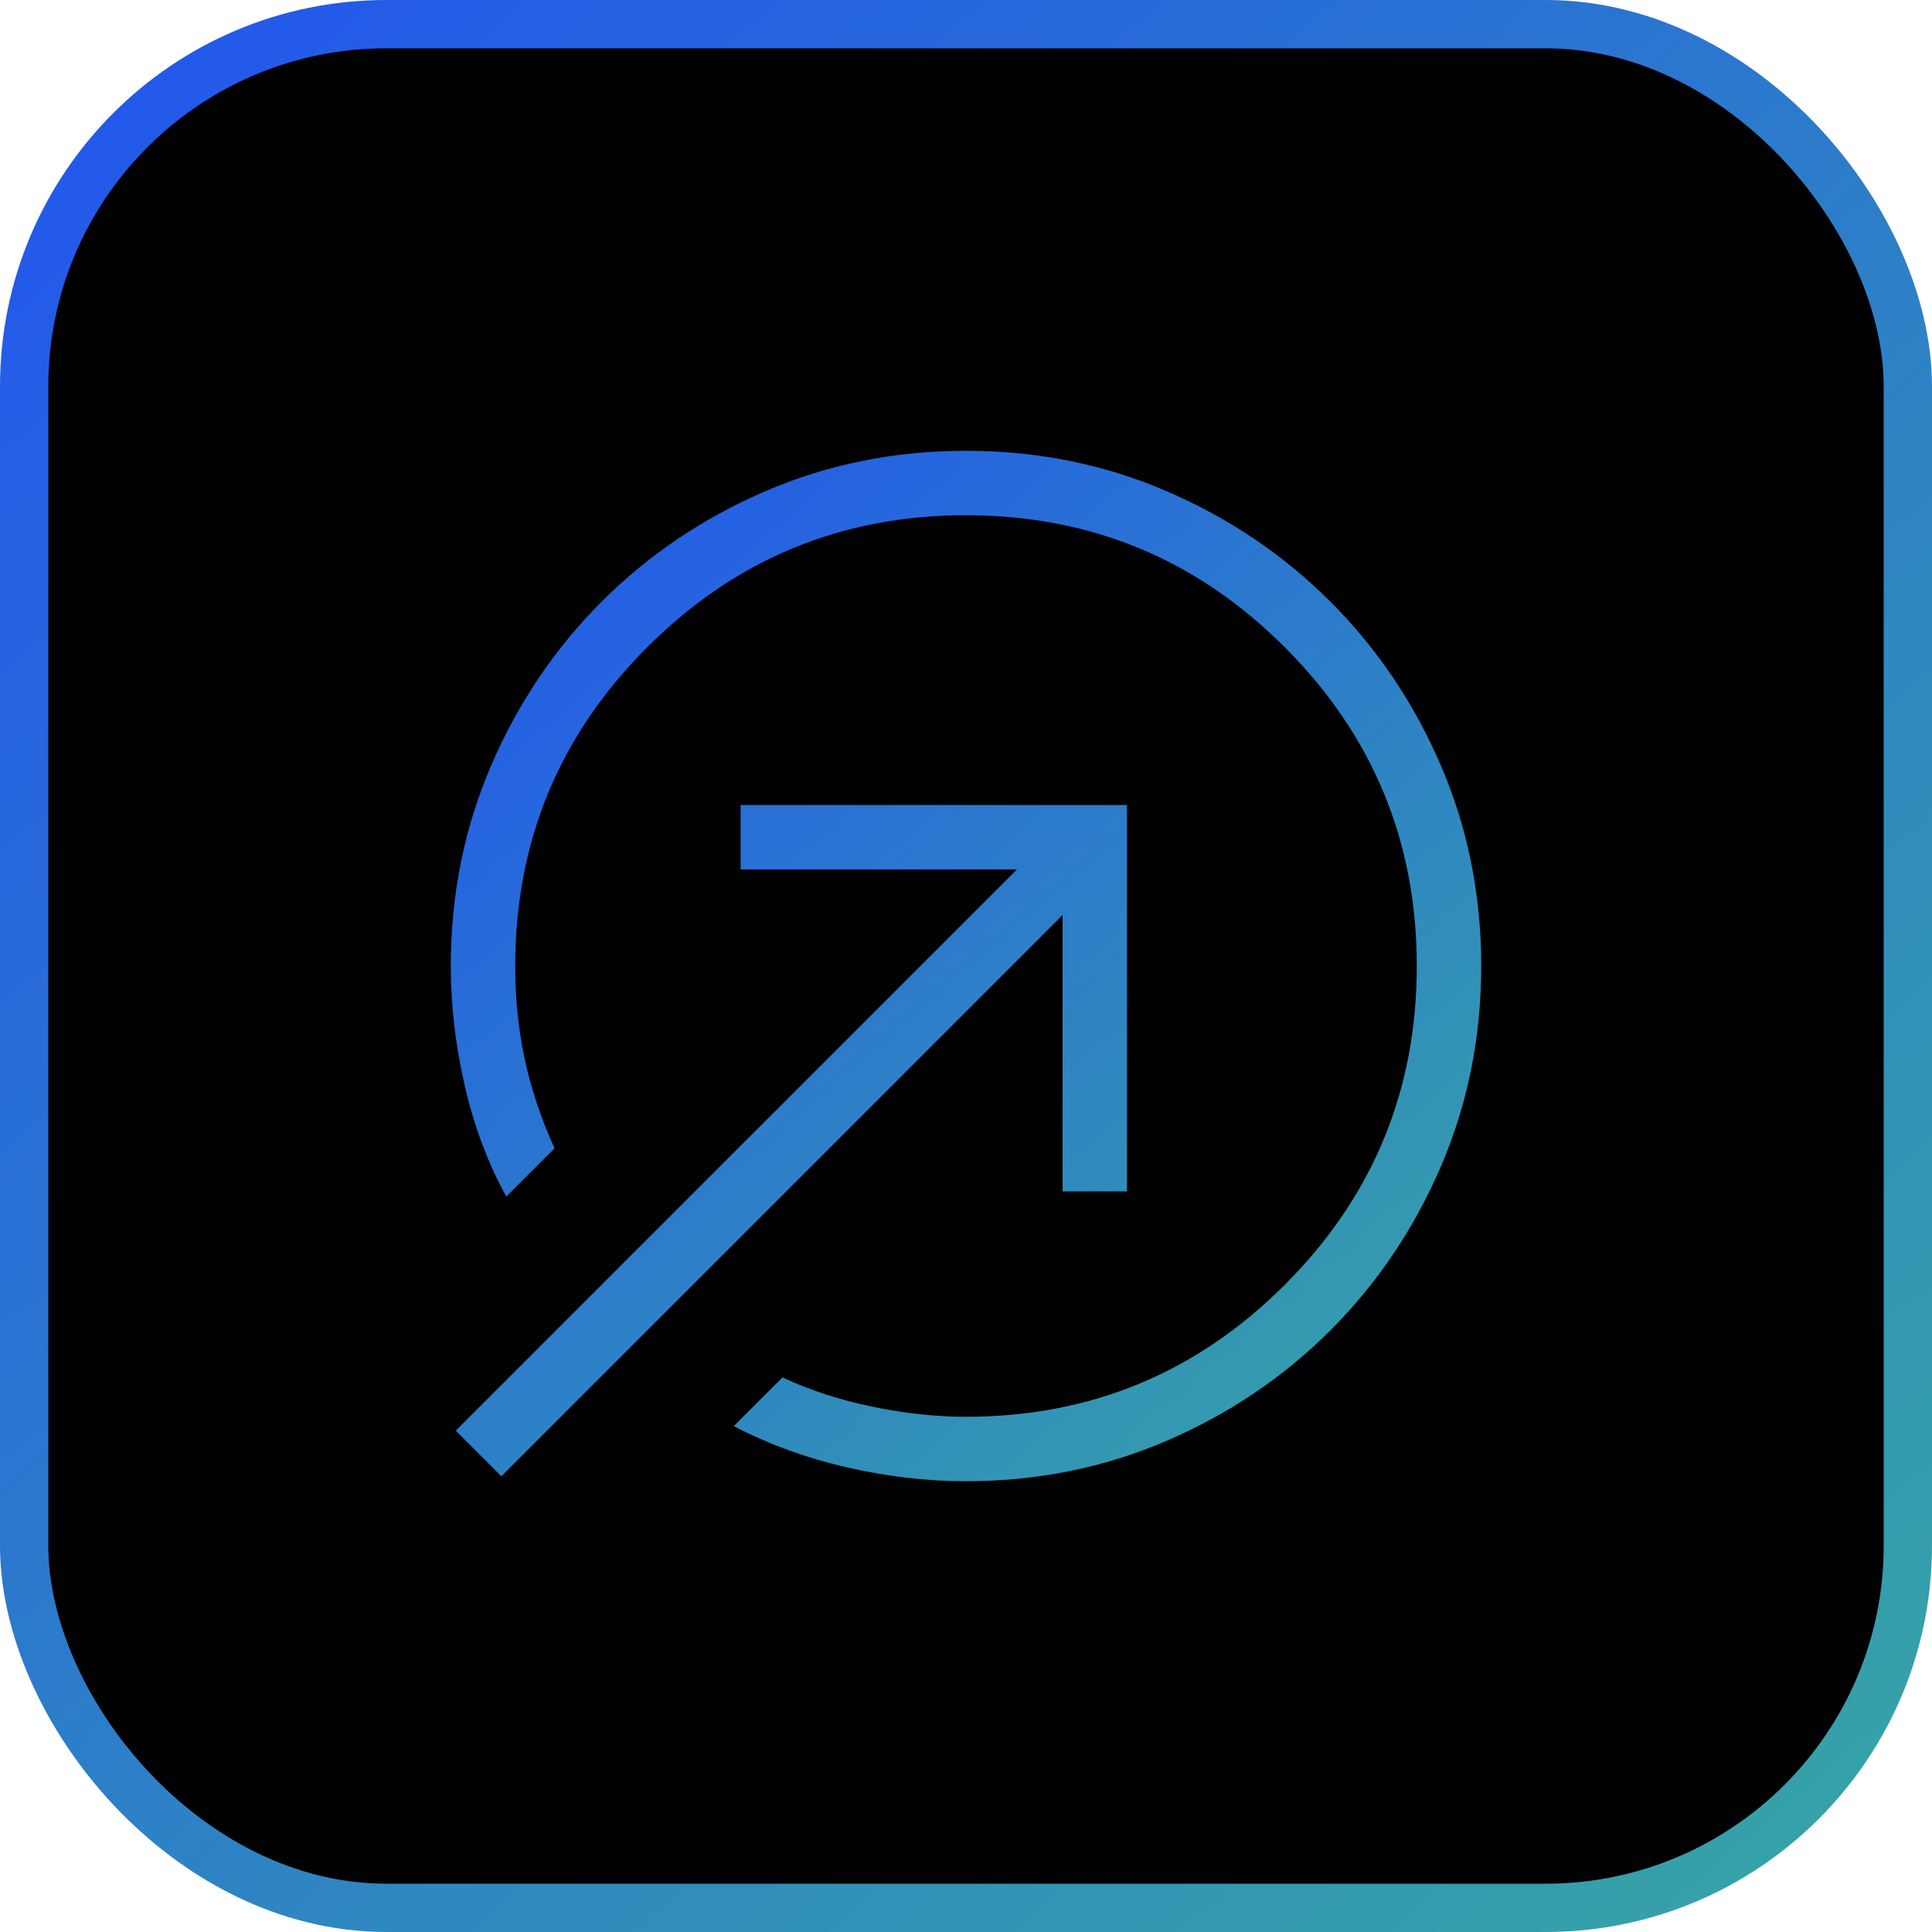
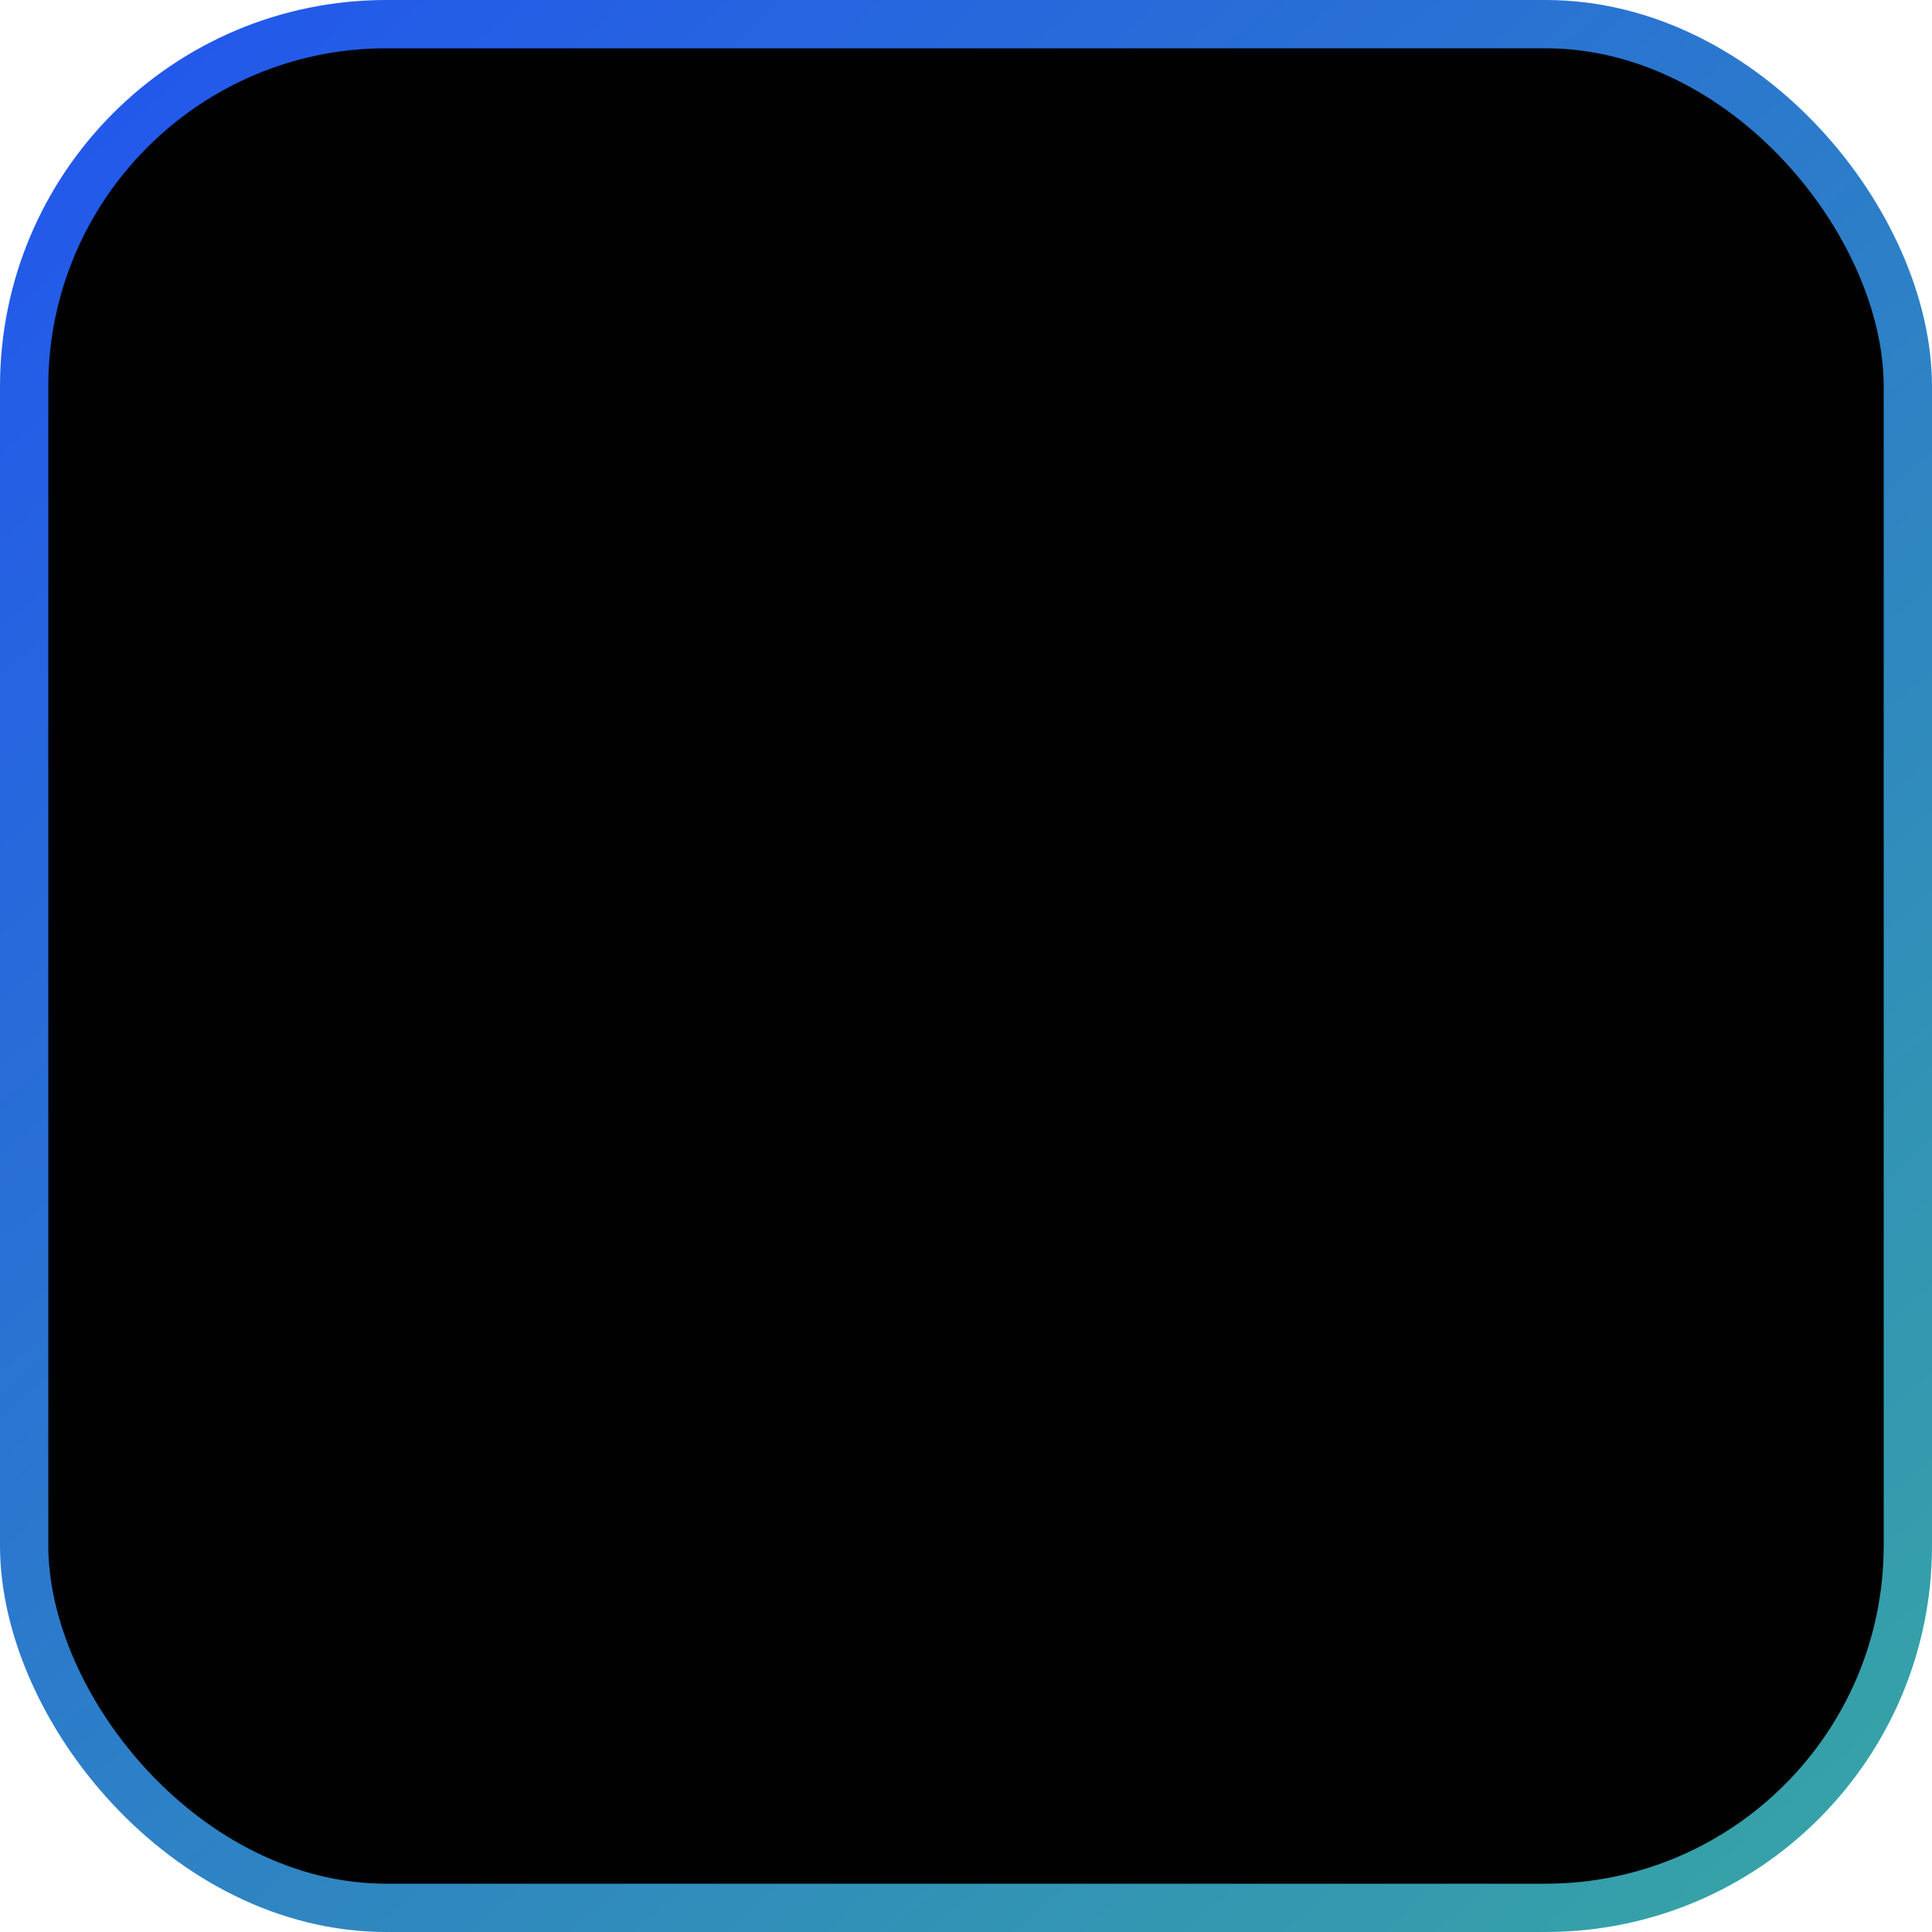
<svg xmlns="http://www.w3.org/2000/svg" width="40" height="40" viewBox="0 0 40 40" fill="none">
  <rect x="0.5" y="0.5" width="39" height="39" rx="7.5" fill="#010101" />
  <rect x="0.5" y="0.5" width="39" height="39" rx="7.5" stroke="url(#paint0_linear_5097_6797)" />
  <mask id="mask0_5097_6797" style="mask-type:alpha" maskUnits="userSpaceOnUse" x="4" y="4" width="32" height="32">
    <rect x="4" y="4" width="32" height="32" fill="#D9D9D9" />
  </mask>
  <g mask="url(#mask0_5097_6797)">
-     <path d="M20 9.333C21.474 9.333 22.857 9.611 24.15 10.168C25.443 10.724 26.574 11.487 27.544 12.456C28.513 13.426 29.276 14.557 29.832 15.85C30.388 17.143 30.667 18.526 30.667 20C30.667 21.473 30.388 22.857 29.832 24.15C29.276 25.443 28.513 26.574 27.544 27.544C26.574 28.513 25.443 29.276 24.15 29.832C22.857 30.388 21.474 30.667 20 30.667C19.191 30.667 18.369 30.571 17.533 30.379C16.697 30.188 15.917 29.903 15.192 29.526L16.2 28.518C16.762 28.781 17.382 28.983 18.058 29.123C18.734 29.263 19.381 29.333 20 29.333C22.578 29.333 24.778 28.422 26.6 26.6C28.422 24.778 29.333 22.578 29.333 20C29.333 17.422 28.422 15.222 26.6 13.4C24.778 11.578 22.578 10.667 20 10.667C17.422 10.667 15.222 11.578 13.4 13.4C11.578 15.222 10.667 17.422 10.667 20C10.667 20.67 10.732 21.313 10.864 21.929C10.996 22.546 11.202 23.161 11.482 23.774L10.482 24.774C10.099 24.077 9.812 23.309 9.62 22.47C9.429 21.632 9.333 20.808 9.333 20C9.333 18.526 9.612 17.143 10.168 15.85C10.724 14.557 11.487 13.426 12.456 12.456C13.426 11.487 14.557 10.724 15.85 10.168C17.143 9.611 18.526 9.333 20 9.333ZM22 24.667V18.944L10.38 30.564L9.436 29.62L21.056 18H15.333V16.667H23.333V24.667H22Z" fill="url(#paint1_linear_5097_6797)" />
-   </g>
+     </g>
  <defs>
    <linearGradient id="paint0_linear_5097_6797" x1="-8.40591e-07" y1="-4.688" x2="41.25" y2="43.125" gradientUnits="userSpaceOnUse">
      <stop stop-color="#204FF3" />
      <stop offset="0.936" stop-color="#37A5A5" />
    </linearGradient>
    <linearGradient id="paint1_linear_5097_6797" x1="9.333" y1="6.833" x2="31.333" y2="32.333" gradientUnits="userSpaceOnUse">
      <stop stop-color="#204FF3" />
      <stop offset="0.936" stop-color="#37A5A5" />
    </linearGradient>
  </defs>
</svg>